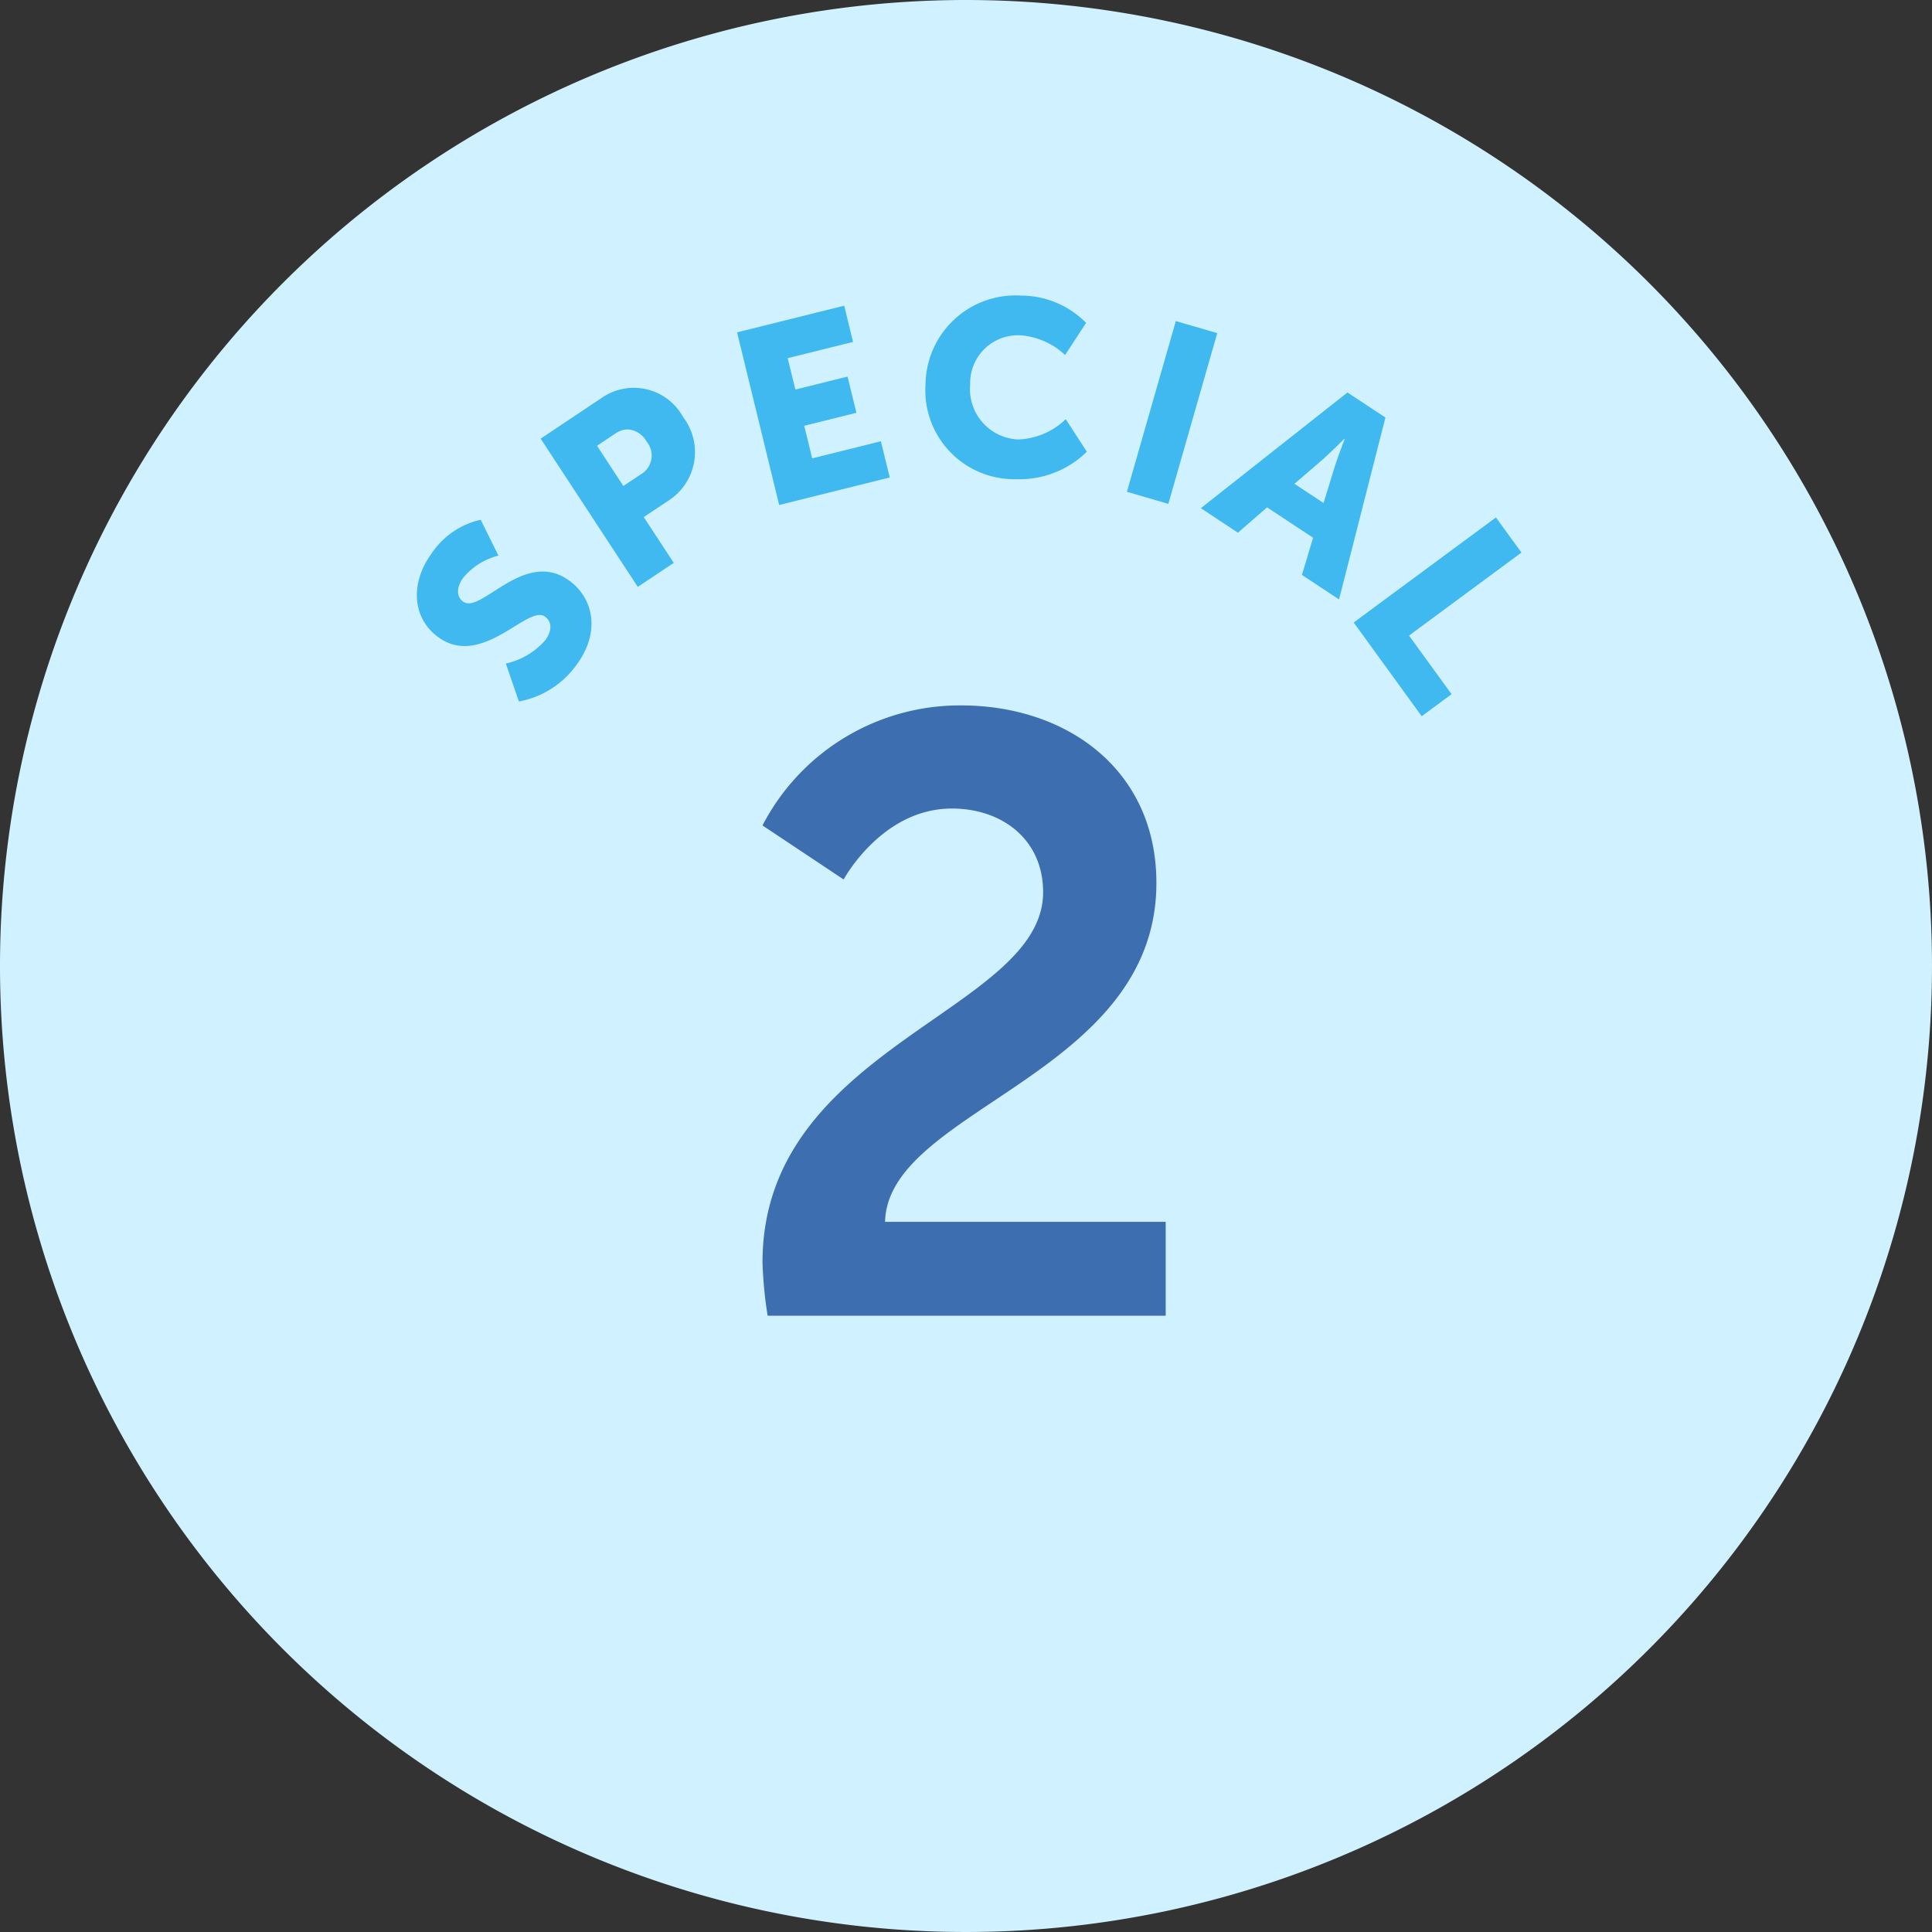
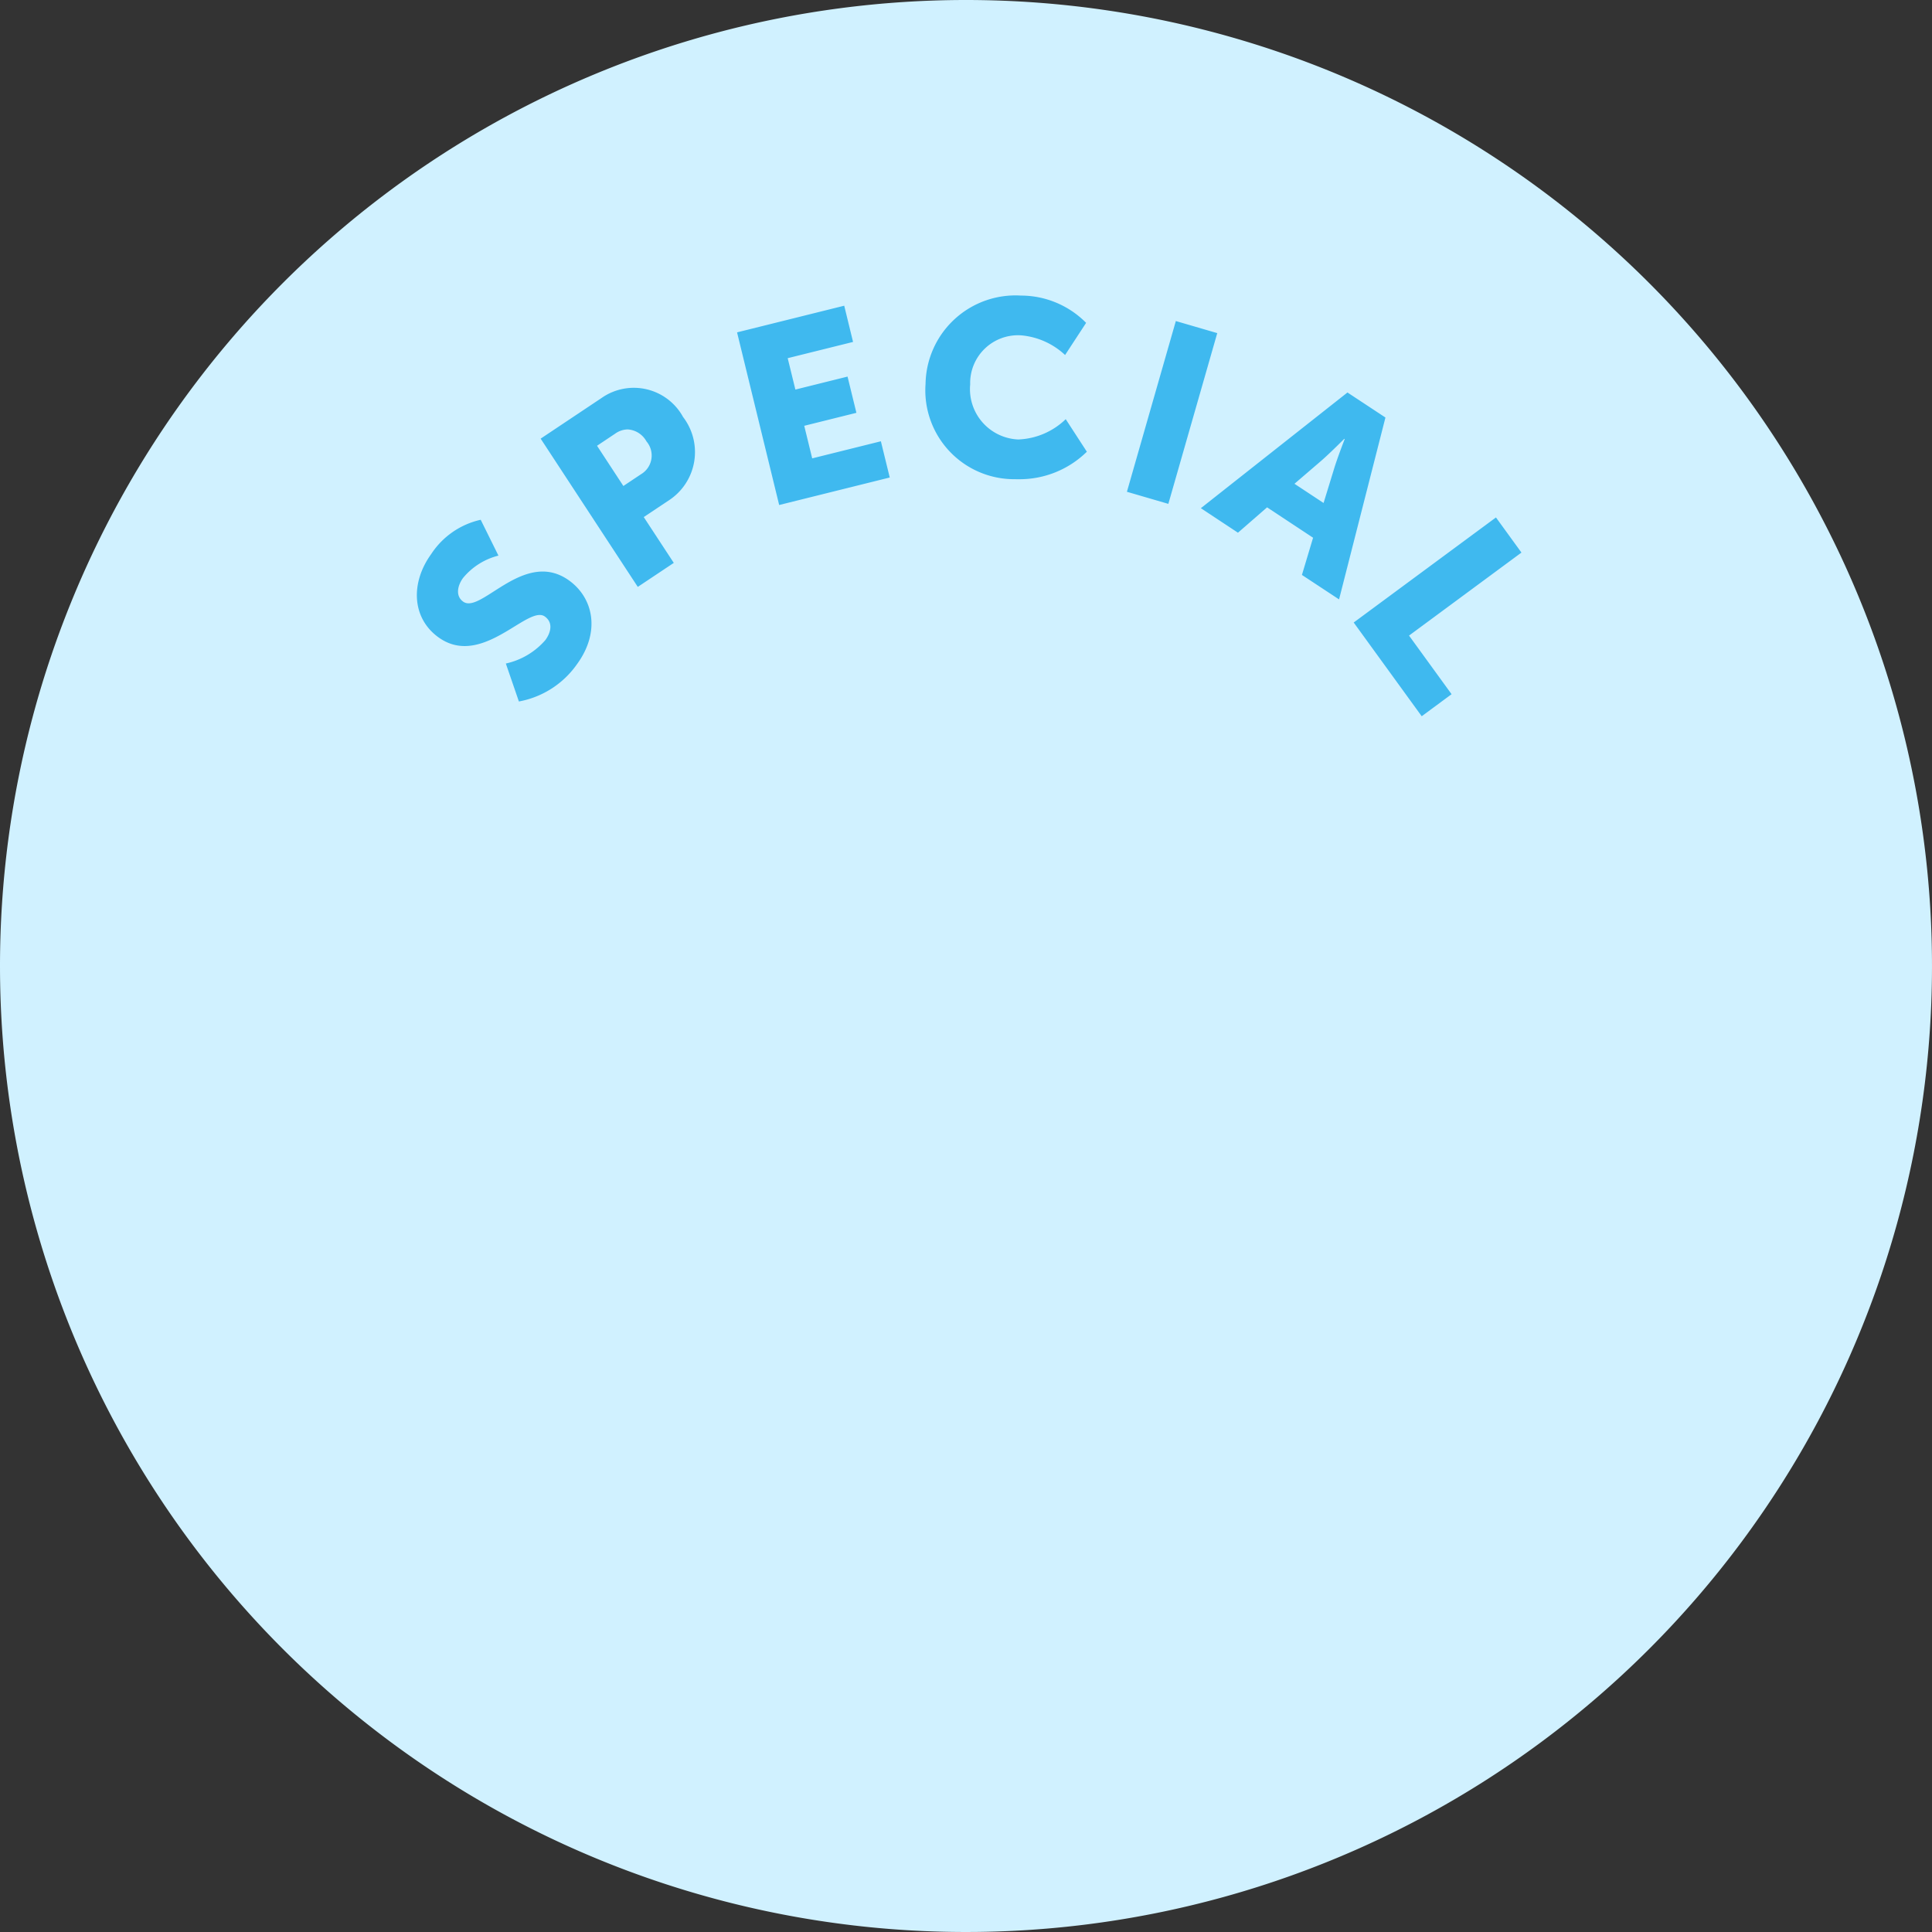
<svg xmlns="http://www.w3.org/2000/svg" width="128" height="128">
  <rect width="100%" height="100%" fill="#333333" stroke="none" />
  <path d="M64 0A64 64 0 110 64 64 64 0 0164 0z" fill="#d0f1ff" />
-   <path data-name="パス 40" d="M50.858 87.168H77.23v-6.216H58.638c.168-7.5 17.976-9.688 17.976-22.456 0-7.5-5.936-11.76-12.936-11.76a14.722 14.722 0 00-13.16 7.952l5.376 3.58s2.52-4.7 7.168-4.7c3.36 0 6.048 2.072 6.048 5.544 0 7.9-18.592 10.192-18.592 24.528a27.655 27.655 0 00.34 3.528z" fill="#3c6eb0" />
  <path d="M89.686 41.243l9.425-6.961 1.689 2.327-7.448 5.5 2.819 3.883-1.979 1.461zM33.513 43.96a4.827 4.827 0 002.622-1.558c.346-.477.537-1.134-.03-1.551-.5-.367-1.378.277-2.454.922-1.352.808-3.017 1.618-4.631.43-1.741-1.281-1.822-3.6-.453-5.493a5.292 5.292 0 013.281-2.274l1.175 2.375a4.431 4.431 0 00-2.351 1.489c-.346.481-.52 1.167.008 1.556s1.391-.275 2.45-.937c1.322-.827 2.949-1.655 4.607-.436 1.571 1.156 2.054 3.365.5 5.508a6.024 6.024 0 01-3.859 2.484zm52.743-5.869l.739-2.465-3.047-2.013-1.93 1.68-2.459-1.624 9.714-7.666 2.516 1.659-3.073 12.05zm1.306-7.586l-1.8 1.547 1.928 1.272.7-2.278c.224-.737.7-1.956.7-1.956l-.028-.019s-.921.929-1.501 1.434zM35.82 29.061l4.046-2.7a3.72 3.72 0 015.388 1.264 3.819 3.819 0 01-.941 5.525l-1.663 1.107 1.99 3.036-2.385 1.59zm4.945-.336l-1.21.808 1.745 2.665 1.173-.782a1.442 1.442 0 00.357-2.173 1.526 1.526 0 00-1.244-.793 1.478 1.478 0 00-.822.275zm8.067-6.705l7.1-1.766.585 2.4-4.33 1.076.509 2.08 3.456-.86.587 2.4-3.456.86.527 2.158 4.551-1.132.587 2.4-7.326 1.822zm25.829 10.562l3.241-11.312 2.744.8-3.24 11.312zm-7.42-.834a5.887 5.887 0 01-5.921-6.311 5.96 5.96 0 016.32-5.854 6.069 6.069 0 014.318 1.807l-1.393 2.13a4.878 4.878 0 00-2.882-1.3 3.168 3.168 0 00-3.406 3.249 3.34 3.34 0 003.182 3.647 4.774 4.774 0 003.148-1.345l1.4 2.157a6.363 6.363 0 01-4.531 1.822c-.076.001-.157 0-.236-.002z" fill="#3fb9ef" />
</svg>